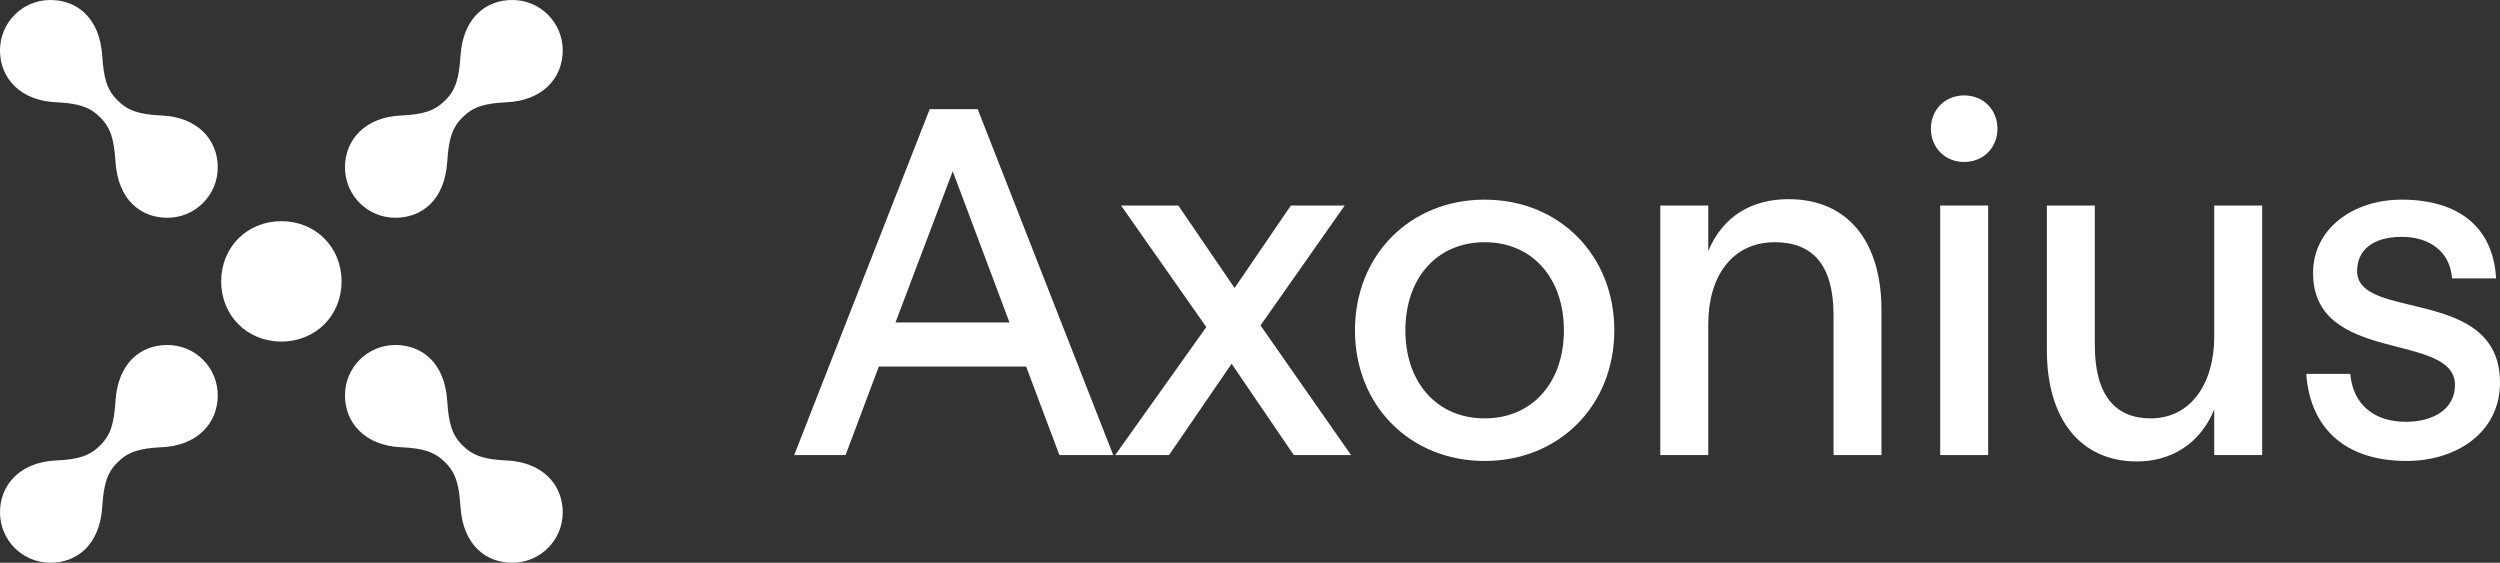
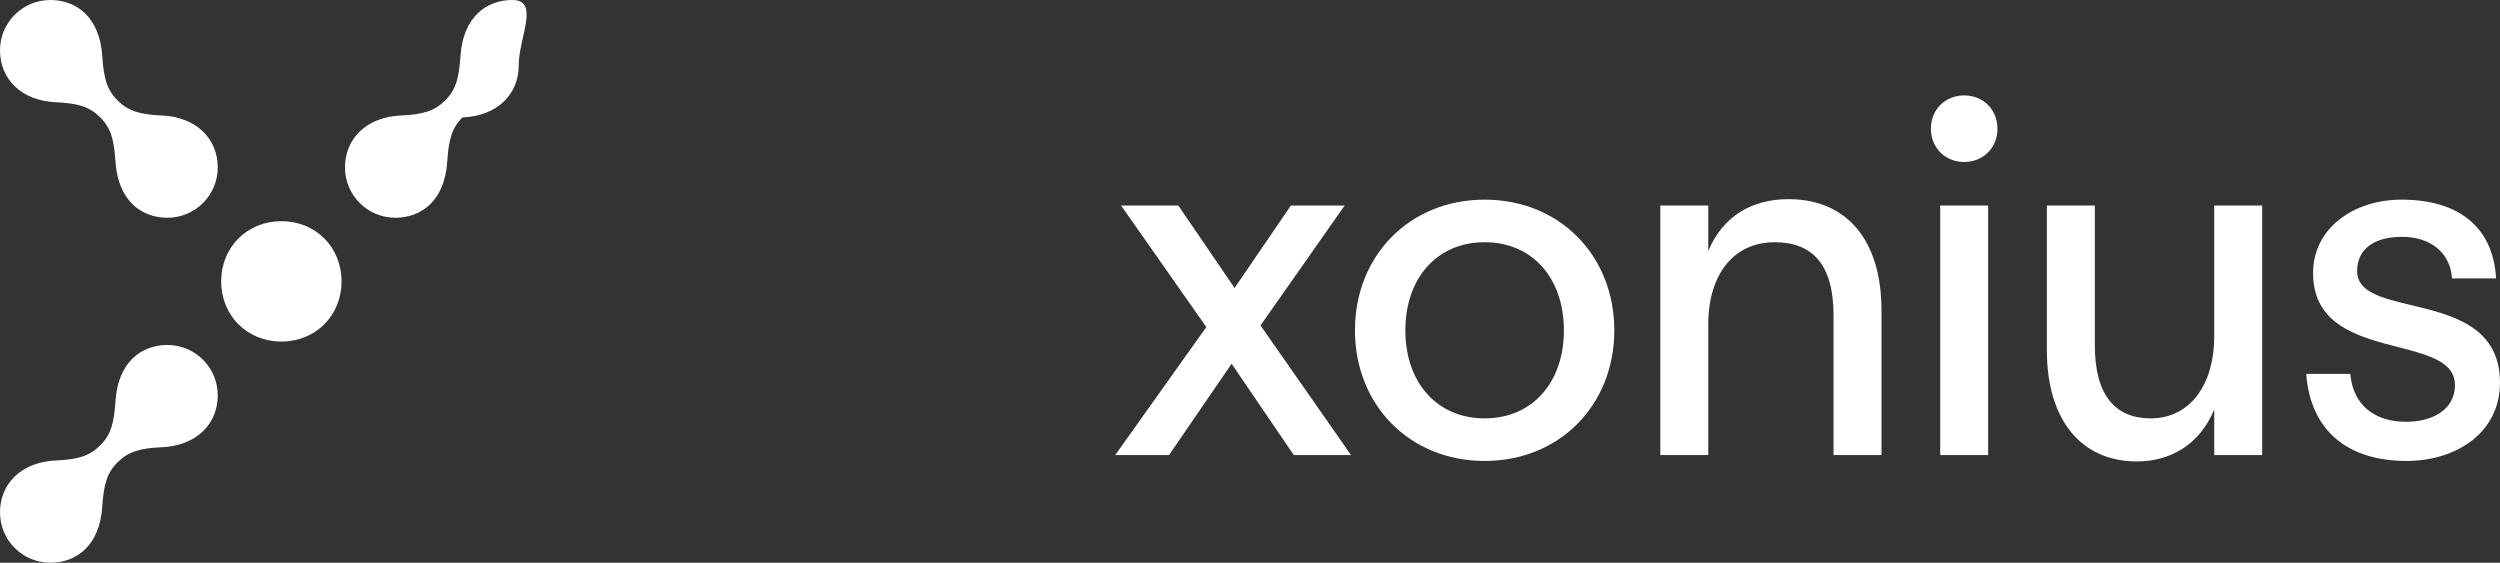
<svg xmlns="http://www.w3.org/2000/svg" data-name="Layer 1" id="Layer_1" viewBox="0 0 5109 1150">
  <rect x="0" y="0" width="5109" height="1150" fill="#333333" stroke="none" />
  <defs>
    <style>
      .cls-1 {
        fill: #fff;
      }
    </style>
  </defs>
-   <path class="cls-1" d="M1047,0c-53,0-101,35-106,115-3,44-9,68-31,90-22,22-46,29-90,31-73,3-115,49-115,106s46,103,103,103c53,0,101-35,106-115,3-44,9-68,31-90s46-29,90-31c73-3,115-49,115-106S1104,0,1047,0Z" />
-   <path class="cls-1" d="M1900,223l-277,707h105l68-181h301l68,181h110l-277-707h-98ZM1830,659l117-309,116,309h-233Z" />
-   <path class="cls-1" d="M1035,941c-44-2-68-9-90-31-22-22-28-46-31-90-5-80-53-115-106-115-57,0-103,46-103,103s42,103,115,106c44,2,68,9,90,31s28,46,31,90c5,80,53,115,106,115,57,0,103-46,103-103s-42-103-115-106Z" />
+   <path class="cls-1" d="M1047,0c-53,0-101,35-106,115-3,44-9,68-31,90-22,22-46,29-90,31-73,3-115,49-115,106s46,103,103,103c53,0,101-35,106-115,3-44,9-68,31-90c73-3,115-49,115-106S1104,0,1047,0Z" />
  <path class="cls-1" d="M342,705c-53,0-101,35-106,115-3,44-9,68-31,90-22,22-46,29-90,31-73,3-115,49-115,106s46,103,103,103c53,0,101-35,106-115,3-44,9-68,31-90s46-29,90-31c73-3,115-49,115-106s-46-103-103-103Z" />
  <path class="cls-1" d="M330,236c-44-2-68-9-90-31-22-22-28-46-31-90C204,35,156,0,103,0,46,0,0,46,0,103s42,103,115,106c44,2,68,9,90,31s28,46,31,90c5,80,53,115,106,115,57,0,103-46,103-103s-42-103-115-106Z" />
  <path class="cls-1" d="M575,452c-70,0-123,53-123,123s53,123,123,123,123-53,123-123-53-123-123-123Z" />
  <path class="cls-1" d="M4525,688c0,96-48,167-130,167-71,0-114-46-114-149v-286h-98v296c0,142,70,227,184,227,68,0,128-34,158-106v93h98v-510h-98v268Z" />
  <path class="cls-1" d="M4014,195c-39,0-68,29-68,68s29,68,68,68,68-29,68-68-29-68-68-68Z" />
  <polygon class="cls-1" points="2748 420 2638 420 2523 588.55 2408 420 2291 420 2465.22 668.36 2279 930 2389 930 2516.94 743.35 2644 930 2761 930 2576 665.05 2748 420" />
  <path class="cls-1" d="M4817,554c0-43,32-70,92-70,53,0,98,28,102,85h90c-6-107-79-161-193-161-99,0-181,59-181,150,0,188,290,119,290,229,0,48-43,75-100,75-62,0-108-32-114-98h-90c9,120,89,178,205,178,102,0,191-58,191-160,0-198-292-125-292-228Z" />
  <rect class="cls-1" height="510" width="98" x="3965" y="420" />
  <path class="cls-1" d="M3655,407c-74,0-134,34-164,106v-93h-98v510h98v-268c0-96,48-167,136-167,77,0,120,46,120,149v286h98v-296c0-142-70-227-190-227Z" />
  <path class="cls-1" d="M3034,408c-153,0-265,114-265,267s112,267,265,267,265-114,265-267-112-267-265-267ZM3034,855c-98,0-162-74-162-180s64-180,162-180,162,74,162,180-64,180-162,180Z" />
</svg>